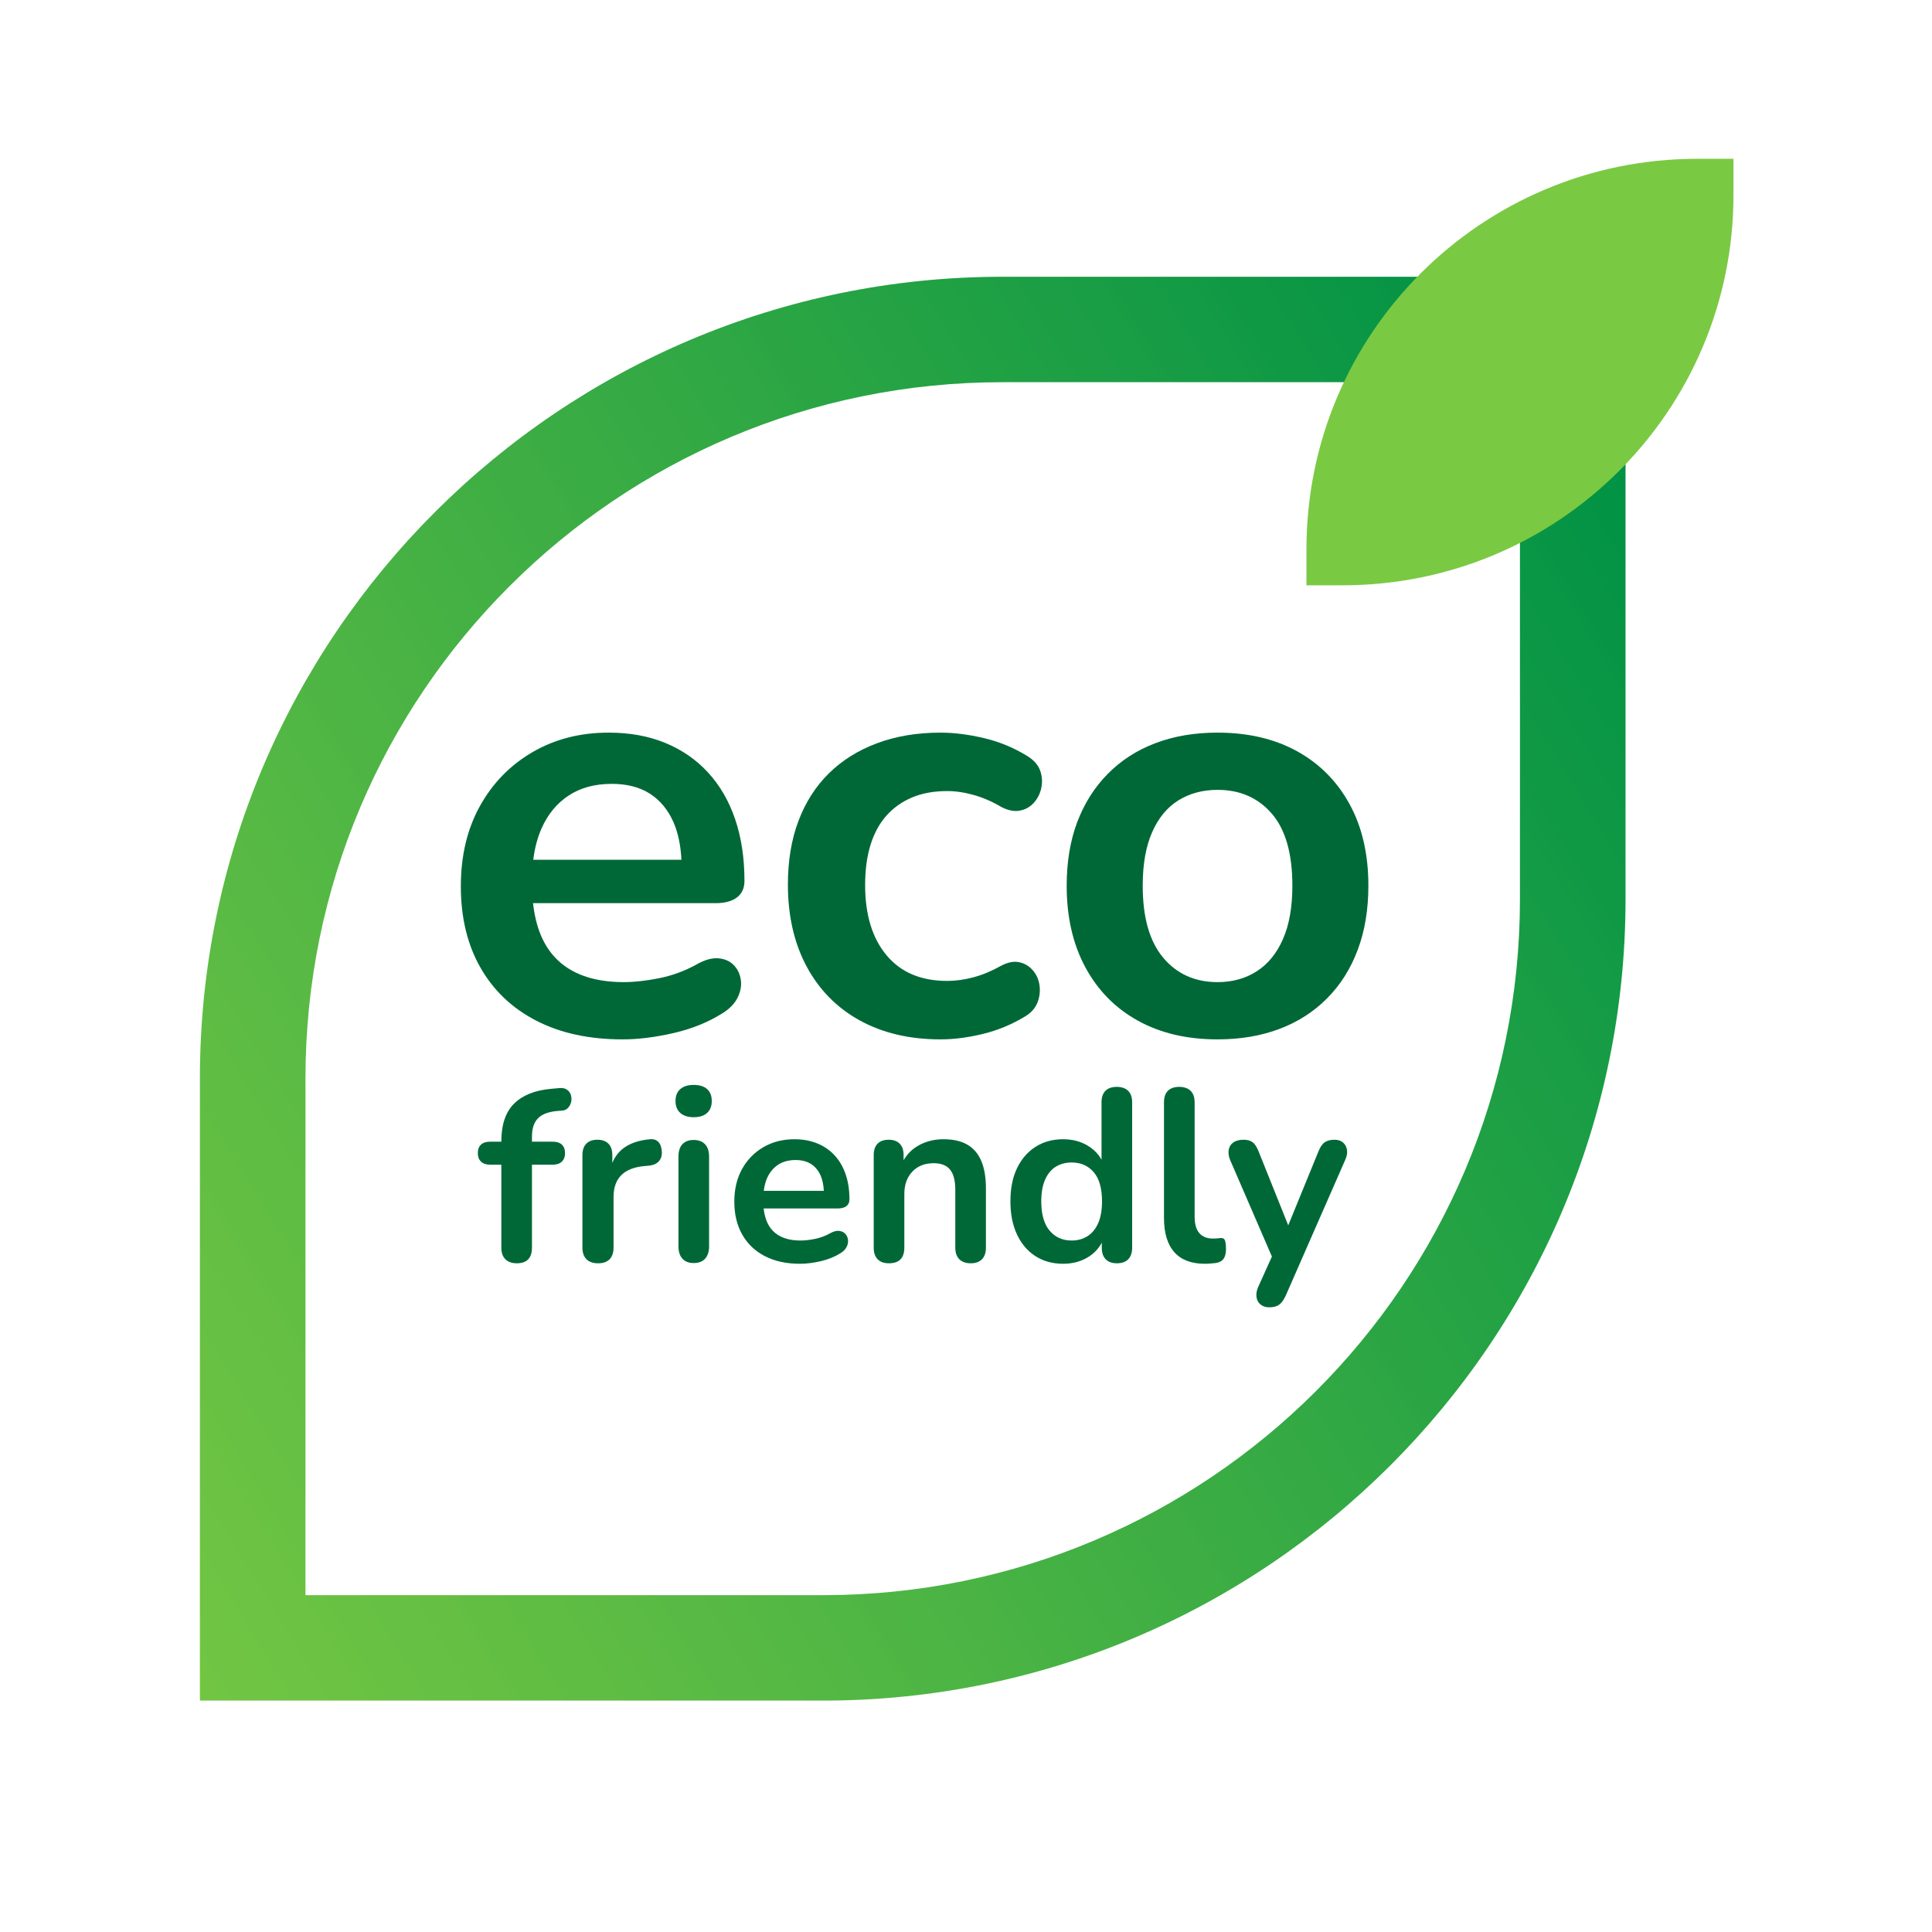
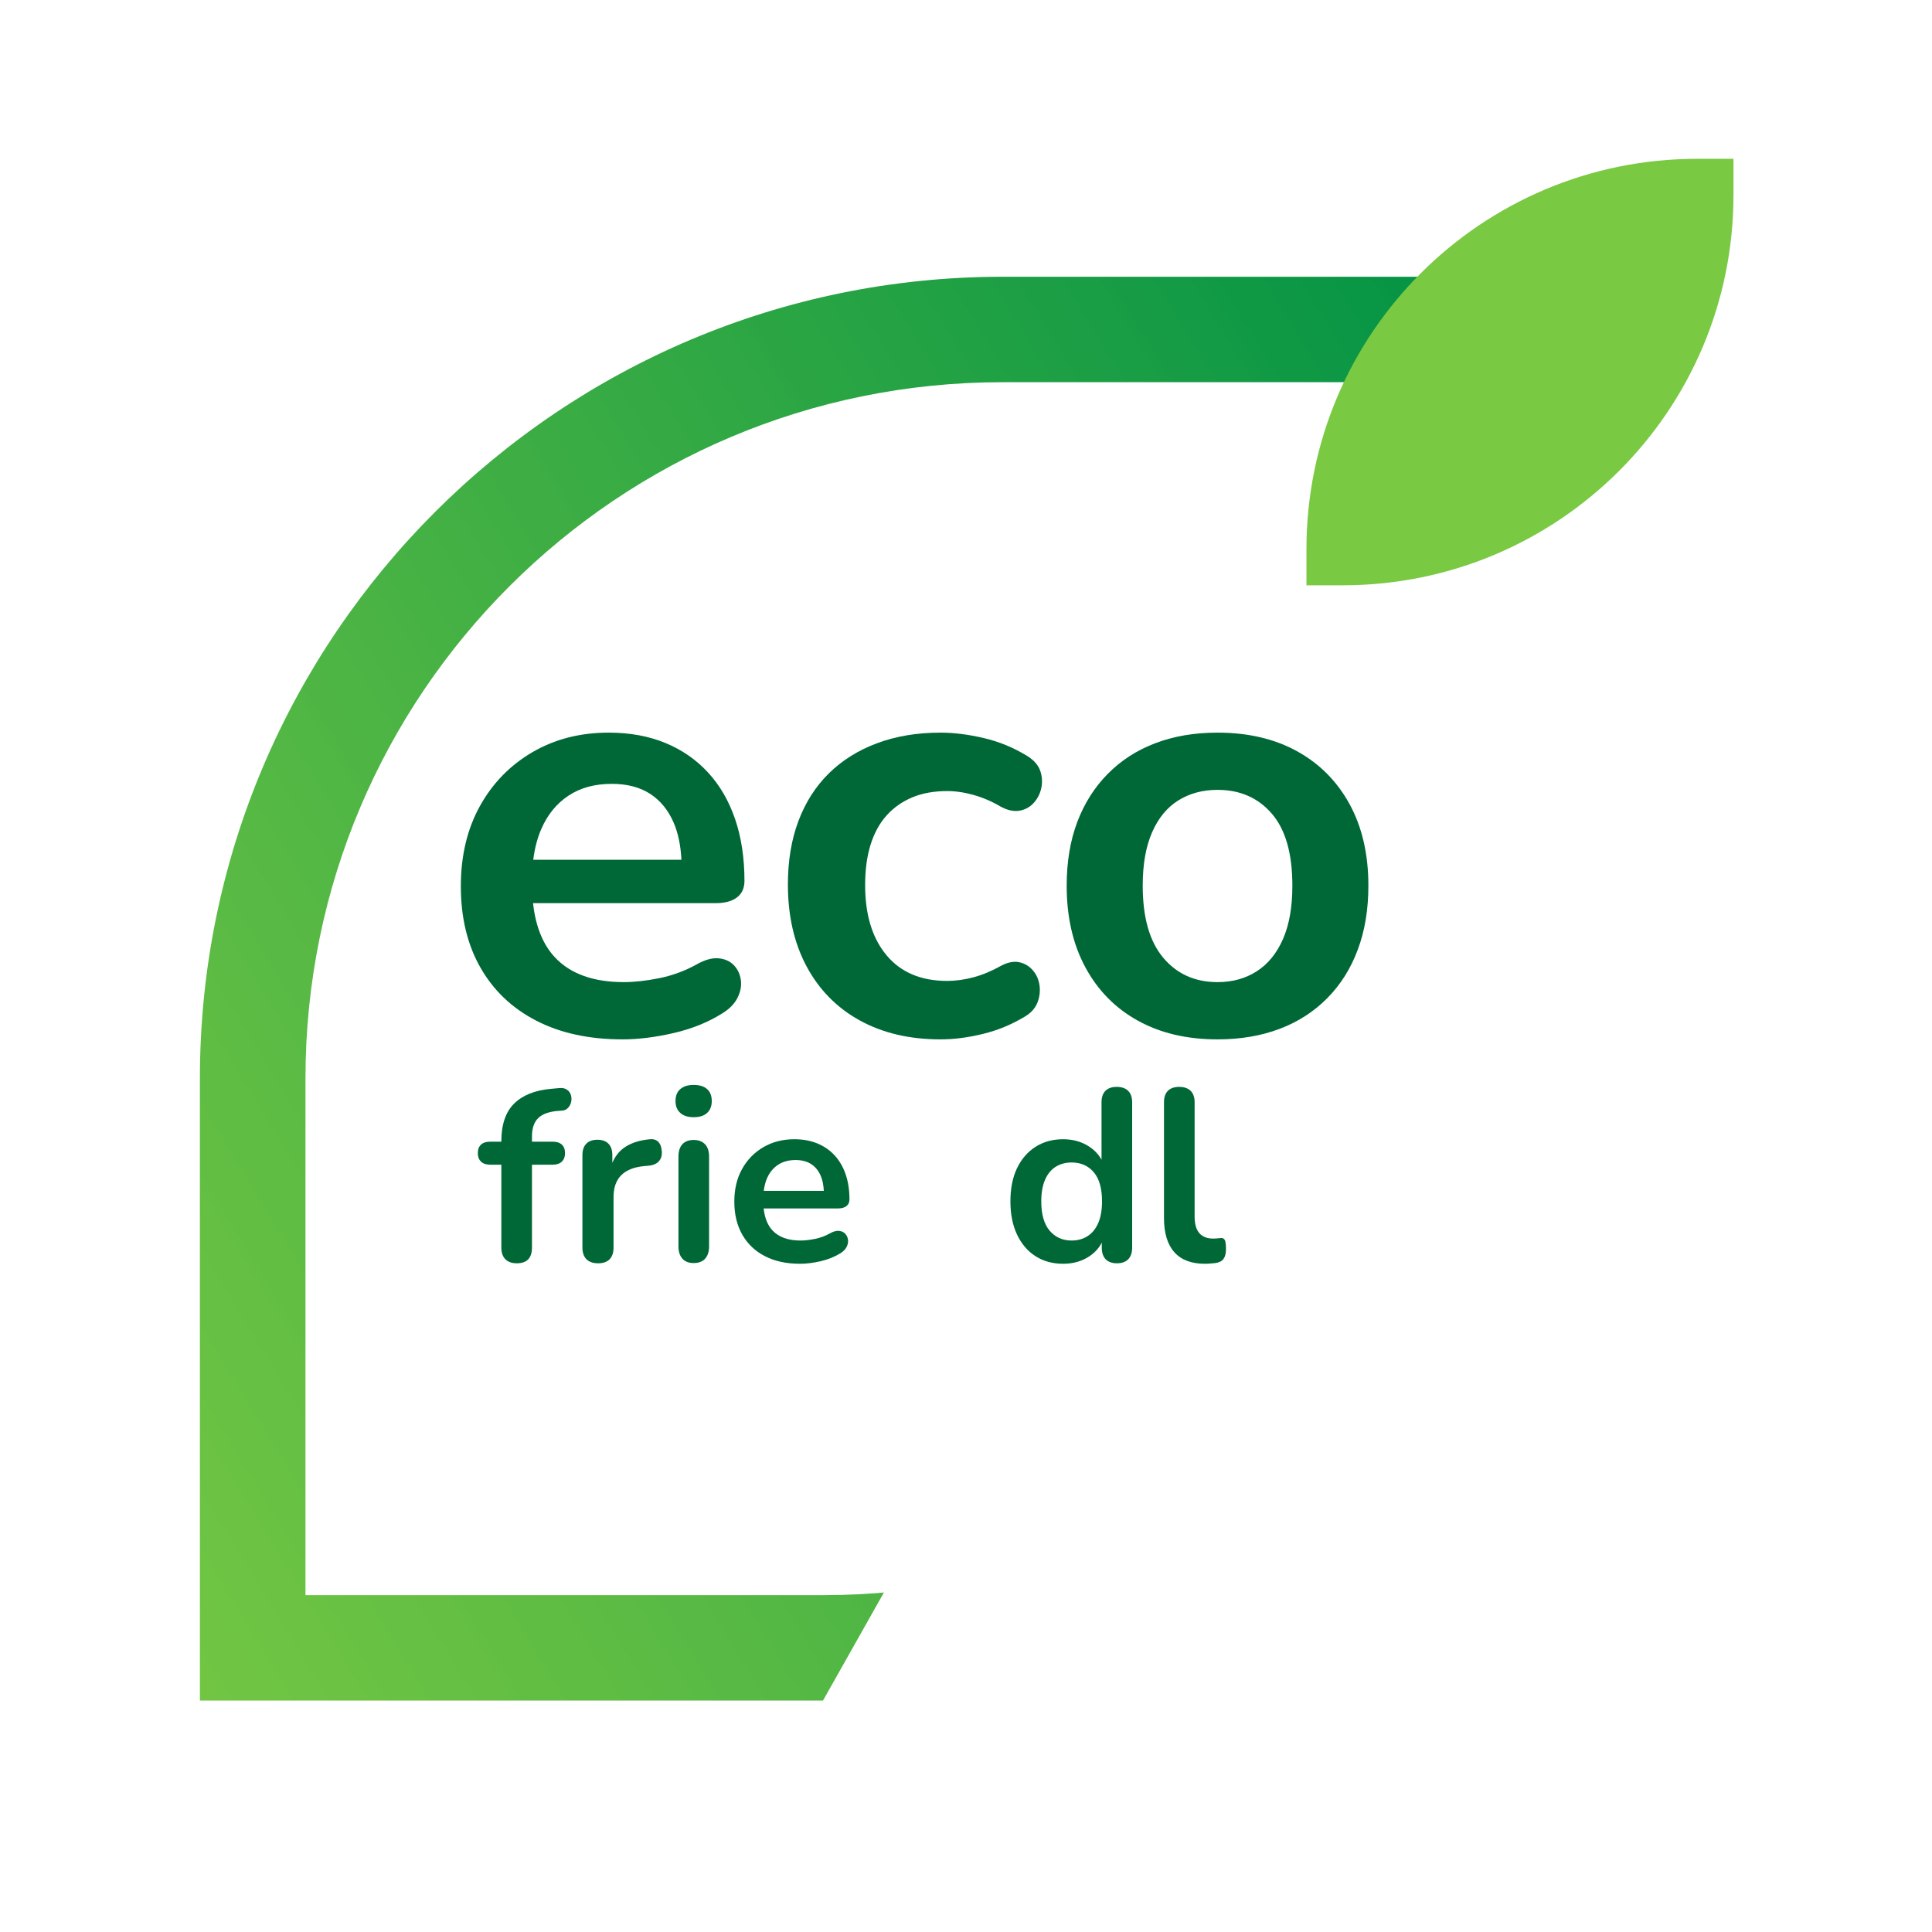
<svg xmlns="http://www.w3.org/2000/svg" width="500" zoomAndPan="magnify" viewBox="0 0 375 375" height="500" preserveAspectRatio="xMidYMid meet">
  <defs>
    <clipPath id="e5c3c2af68">
      <path d="M 38.727 53.266 L 315.625 53.266 L 315.625 330.082 L 38.727 330.082 Z M 38.727 53.266 " clip-rule="nonzero" />
    </clipPath>
    <clipPath id="e5d52d400b">
      <path d="M 295.023 174.504 C 295.023 249.125 234.453 309.621 159.738 309.621 L 59.293 309.621 L 59.293 209.301 C 59.293 134.68 119.859 74.184 194.578 74.184 L 295.023 74.184 Z M 194.578 53.719 C 108.68 53.719 38.801 123.512 38.801 209.301 L 38.801 330.086 L 159.738 330.086 C 245.633 330.086 315.516 260.293 315.516 174.504 L 315.516 53.719 Z M 194.578 53.719 " clip-rule="nonzero" />
    </clipPath>
    <clipPath id="556bf0c247">
-       <path d="M 295.023 174.504 C 295.023 249.125 234.453 309.621 159.738 309.621 L 59.293 309.621 L 59.293 209.301 C 59.293 134.68 119.859 74.184 194.578 74.184 L 295.023 74.184 Z M 194.578 53.719 C 108.68 53.719 38.801 123.512 38.801 209.301 L 38.801 330.086 L 159.738 330.086 C 245.633 330.086 315.516 260.293 315.516 174.504 L 315.516 53.719 L 194.578 53.719 " clip-rule="nonzero" />
+       <path d="M 295.023 174.504 C 295.023 249.125 234.453 309.621 159.738 309.621 L 59.293 309.621 L 59.293 209.301 C 59.293 134.68 119.859 74.184 194.578 74.184 L 295.023 74.184 Z M 194.578 53.719 C 108.68 53.719 38.801 123.512 38.801 209.301 L 38.801 330.086 L 159.738 330.086 L 315.516 53.719 L 194.578 53.719 " clip-rule="nonzero" />
    </clipPath>
    <clipPath id="f2851a65f8">
      <path d="M -84.301 128.824 L 114 453.031 L 438.617 254.98 L 240.312 -69.227 Z M -84.301 128.824 " clip-rule="nonzero" />
    </clipPath>
    <linearGradient x1="0.076" gradientTransform="matrix(392.509, -239.476, 239.777, 392.016, -14.865, 309.059)" y1="0" x2="0.903" gradientUnits="userSpaceOnUse" y2="0" id="e351327d55">
      <stop stop-opacity="1" stop-color="rgb(44.699%, 77.299%, 26.299%)" offset="0" />
      <stop stop-opacity="1" stop-color="rgb(44.513%, 77.299%, 26.299%)" offset="0.008" />
      <stop stop-opacity="1" stop-color="rgb(44.131%, 77.299%, 26.299%)" offset="0.016" />
      <stop stop-opacity="1" stop-color="rgb(43.915%, 77.1%, 26.299%)" offset="0.02" />
      <stop stop-opacity="1" stop-color="rgb(43.895%, 76.9%, 26.299%)" offset="0.023" />
      <stop stop-opacity="1" stop-color="rgb(43.7%, 76.9%, 26.299%)" offset="0.031" />
      <stop stop-opacity="1" stop-color="rgb(43.309%, 76.9%, 26.299%)" offset="0.039" />
      <stop stop-opacity="1" stop-color="rgb(42.918%, 76.711%, 26.299%)" offset="0.047" />
      <stop stop-opacity="1" stop-color="rgb(42.561%, 76.332%, 26.299%)" offset="0.062" />
      <stop stop-opacity="1" stop-color="rgb(42.2%, 76.12%, 26.299%)" offset="0.066" />
      <stop stop-opacity="1" stop-color="rgb(42.001%, 76.099%, 26.299%)" offset="0.07" />
      <stop stop-opacity="1" stop-color="rgb(41.806%, 76.099%, 26.299%)" offset="0.078" />
      <stop stop-opacity="1" stop-color="rgb(41.415%, 75.909%, 26.299%)" offset="0.086" />
      <stop stop-opacity="1" stop-color="rgb(41.025%, 75.71%, 26.299%)" offset="0.094" />
      <stop stop-opacity="1" stop-color="rgb(40.634%, 75.699%, 26.299%)" offset="0.102" />
      <stop stop-opacity="1" stop-color="rgb(40.219%, 75.499%, 26.299%)" offset="0.105" />
      <stop stop-opacity="1" stop-color="rgb(39.999%, 75.299%, 26.299%)" offset="0.109" />
      <stop stop-opacity="1" stop-color="rgb(39.807%, 75.107%, 26.299%)" offset="0.125" />
      <stop stop-opacity="1" stop-color="rgb(39.421%, 74.907%, 26.299%)" offset="0.133" />
      <stop stop-opacity="1" stop-color="rgb(39.03%, 74.899%, 26.299%)" offset="0.141" />
      <stop stop-opacity="1" stop-color="rgb(38.614%, 74.699%, 26.299%)" offset="0.145" />
      <stop stop-opacity="1" stop-color="rgb(38.394%, 74.5%, 26.299%)" offset="0.148" />
      <stop stop-opacity="1" stop-color="rgb(38.199%, 74.5%, 26.299%)" offset="0.156" />
      <stop stop-opacity="1" stop-color="rgb(37.808%, 74.306%, 26.299%)" offset="0.164" />
      <stop stop-opacity="1" stop-color="rgb(37.605%, 74.106%, 26.299%)" offset="0.172" />
      <stop stop-opacity="1" stop-color="rgb(37.462%, 74.1%, 26.299%)" offset="0.18" />
      <stop stop-opacity="1" stop-color="rgb(37.132%, 73.92%, 26.299%)" offset="0.188" />
      <stop stop-opacity="1" stop-color="rgb(36.72%, 73.72%, 26.299%)" offset="0.191" />
      <stop stop-opacity="1" stop-color="rgb(36.501%, 73.7%, 26.299%)" offset="0.195" />
      <stop stop-opacity="1" stop-color="rgb(36.305%, 73.505%, 26.299%)" offset="0.203" />
      <stop stop-opacity="1" stop-color="rgb(35.915%, 73.305%, 26.488%)" offset="0.211" />
      <stop stop-opacity="1" stop-color="rgb(35.524%, 73.299%, 26.689%)" offset="0.219" />
      <stop stop-opacity="1" stop-color="rgb(35.133%, 73.119%, 26.7%)" offset="0.227" />
      <stop stop-opacity="1" stop-color="rgb(34.718%, 72.917%, 26.7%)" offset="0.23" />
      <stop stop-opacity="1" stop-color="rgb(34.499%, 72.897%, 26.7%)" offset="0.234" />
      <stop stop-opacity="1" stop-color="rgb(34.499%, 72.702%, 26.7%)" offset="0.242" />
      <stop stop-opacity="1" stop-color="rgb(34.308%, 72.502%, 26.7%)" offset="0.25" />
      <stop stop-opacity="1" stop-color="rgb(33.922%, 72.499%, 26.7%)" offset="0.258" />
      <stop stop-opacity="1" stop-color="rgb(33.531%, 72.362%, 26.7%)" offset="0.266" />
      <stop stop-opacity="1" stop-color="rgb(33.115%, 72.209%, 26.7%)" offset="0.27" />
      <stop stop-opacity="1" stop-color="rgb(32.895%, 72.194%, 26.7%)" offset="0.273" />
      <stop stop-opacity="1" stop-color="rgb(32.7%, 71.999%, 26.7%)" offset="0.281" />
      <stop stop-opacity="1" stop-color="rgb(32.356%, 71.8%, 26.7%)" offset="0.289" />
      <stop stop-opacity="1" stop-color="rgb(32.016%, 71.799%, 26.7%)" offset="0.297" />
      <stop stop-opacity="1" stop-color="rgb(31.627%, 71.616%, 26.7%)" offset="0.305" />
      <stop stop-opacity="1" stop-color="rgb(31.236%, 71.416%, 26.7%)" offset="0.312" />
      <stop stop-opacity="1" stop-color="rgb(30.821%, 71.199%, 26.7%)" offset="0.316" />
      <stop stop-opacity="1" stop-color="rgb(30.602%, 71.001%, 26.7%)" offset="0.32" />
      <stop stop-opacity="1" stop-color="rgb(30.406%, 70.999%, 26.7%)" offset="0.328" />
      <stop stop-opacity="1" stop-color="rgb(30.02%, 70.813%, 26.7%)" offset="0.344" />
      <stop stop-opacity="1" stop-color="rgb(29.634%, 70.613%, 26.7%)" offset="0.352" />
      <stop stop-opacity="1" stop-color="rgb(29.218%, 70.399%, 26.7%)" offset="0.355" />
      <stop stop-opacity="1" stop-color="rgb(28.998%, 70.2%, 26.7%)" offset="0.359" />
      <stop stop-opacity="1" stop-color="rgb(28.802%, 70.2%, 26.7%)" offset="0.367" />
      <stop stop-opacity="1" stop-color="rgb(28.412%, 70.007%, 26.7%)" offset="0.375" />
      <stop stop-opacity="1" stop-color="rgb(28.021%, 69.807%, 26.7%)" offset="0.383" />
      <stop stop-opacity="1" stop-color="rgb(27.676%, 69.8%, 26.7%)" offset="0.391" />
      <stop stop-opacity="1" stop-color="rgb(27.31%, 69.598%, 26.7%)" offset="0.395" />
      <stop stop-opacity="1" stop-color="rgb(27.095%, 69.398%, 26.7%)" offset="0.398" />
      <stop stop-opacity="1" stop-color="rgb(26.9%, 69.398%, 26.7%)" offset="0.406" />
      <stop stop-opacity="1" stop-color="rgb(26.509%, 69.205%, 26.7%)" offset="0.414" />
      <stop stop-opacity="1" stop-color="rgb(26.118%, 69.005%, 26.7%)" offset="0.422" />
      <stop stop-opacity="1" stop-color="rgb(25.728%, 68.816%, 26.7%)" offset="0.43" />
      <stop stop-opacity="1" stop-color="rgb(25.337%, 68.616%, 26.7%)" offset="0.438" />
      <stop stop-opacity="1" stop-color="rgb(24.921%, 68.599%, 26.7%)" offset="0.441" />
      <stop stop-opacity="1" stop-color="rgb(24.701%, 68.599%, 26.7%)" offset="0.445" />
      <stop stop-opacity="1" stop-color="rgb(24.506%, 68.404%, 26.7%)" offset="0.453" />
      <stop stop-opacity="1" stop-color="rgb(24.12%, 68.019%, 26.7%)" offset="0.469" />
      <stop stop-opacity="1" stop-color="rgb(23.734%, 67.813%, 26.7%)" offset="0.477" />
      <stop stop-opacity="1" stop-color="rgb(23.317%, 67.648%, 26.7%)" offset="0.48" />
      <stop stop-opacity="1" stop-color="rgb(23.097%, 67.499%, 26.7%)" offset="0.484" />
      <stop stop-opacity="1" stop-color="rgb(22.902%, 67.499%, 26.7%)" offset="0.492" />
      <stop stop-opacity="1" stop-color="rgb(22.559%, 67.499%, 26.7%)" offset="0.5" />
      <stop stop-opacity="1" stop-color="rgb(22.218%, 67.311%, 26.7%)" offset="0.508" />
      <stop stop-opacity="1" stop-color="rgb(21.831%, 67.111%, 26.7%)" offset="0.516" />
      <stop stop-opacity="1" stop-color="rgb(21.414%, 66.899%, 26.7%)" offset="0.52" />
      <stop stop-opacity="1" stop-color="rgb(21.194%, 66.699%, 26.7%)" offset="0.523" />
      <stop stop-opacity="1" stop-color="rgb(20.999%, 66.699%, 26.7%)" offset="0.531" />
      <stop stop-opacity="1" stop-color="rgb(20.609%, 66.505%, 26.7%)" offset="0.539" />
      <stop stop-opacity="1" stop-color="rgb(20.218%, 66.306%, 26.7%)" offset="0.547" />
      <stop stop-opacity="1" stop-color="rgb(19.827%, 66.299%, 26.7%)" offset="0.555" />
      <stop stop-opacity="1" stop-color="rgb(19.437%, 66.119%, 26.7%)" offset="0.562" />
      <stop stop-opacity="1" stop-color="rgb(19.02%, 65.919%, 26.7%)" offset="0.566" />
      <stop stop-opacity="1" stop-color="rgb(18.8%, 65.9%, 26.7%)" offset="0.57" />
      <stop stop-opacity="1" stop-color="rgb(18.605%, 65.704%, 26.7%)" offset="0.578" />
      <stop stop-opacity="1" stop-color="rgb(18.214%, 65.504%, 26.7%)" offset="0.586" />
      <stop stop-opacity="1" stop-color="rgb(17.824%, 65.314%, 26.7%)" offset="0.594" />
      <stop stop-opacity="1" stop-color="rgb(17.477%, 65.114%, 26.7%)" offset="0.602" />
      <stop stop-opacity="1" stop-color="rgb(17.113%, 64.899%, 26.7%)" offset="0.605" />
      <stop stop-opacity="1" stop-color="rgb(16.898%, 64.699%, 26.7%)" offset="0.609" />
      <stop stop-opacity="1" stop-color="rgb(16.702%, 64.699%, 26.7%)" offset="0.617" />
      <stop stop-opacity="1" stop-color="rgb(16.312%, 64.699%, 26.7%)" offset="0.625" />
      <stop stop-opacity="1" stop-color="rgb(15.921%, 64.511%, 26.7%)" offset="0.633" />
      <stop stop-opacity="1" stop-color="rgb(15.53%, 64.311%, 26.7%)" offset="0.641" />
      <stop stop-opacity="1" stop-color="rgb(15.114%, 64.099%, 26.7%)" offset="0.645" />
      <stop stop-opacity="1" stop-color="rgb(14.894%, 63.899%, 26.7%)" offset="0.648" />
      <stop stop-opacity="1" stop-color="rgb(14.699%, 63.899%, 26.7%)" offset="0.656" />
      <stop stop-opacity="1" stop-color="rgb(14.308%, 63.705%, 26.7%)" offset="0.664" />
      <stop stop-opacity="1" stop-color="rgb(13.918%, 63.506%, 26.7%)" offset="0.672" />
      <stop stop-opacity="1" stop-color="rgb(13.527%, 63.499%, 26.7%)" offset="0.68" />
      <stop stop-opacity="1" stop-color="rgb(13.136%, 63.319%, 26.7%)" offset="0.688" />
      <stop stop-opacity="1" stop-color="rgb(12.72%, 63.12%, 26.7%)" offset="0.691" />
      <stop stop-opacity="1" stop-color="rgb(12.5%, 63.1%, 26.7%)" offset="0.695" />
      <stop stop-opacity="1" stop-color="rgb(12.354%, 62.904%, 26.7%)" offset="0.703" />
      <stop stop-opacity="1" stop-color="rgb(12.013%, 62.704%, 26.7%)" offset="0.711" />
      <stop stop-opacity="1" stop-color="rgb(11.809%, 62.56%, 26.884%)" offset="0.719" />
      <stop stop-opacity="1" stop-color="rgb(11.618%, 62.41%, 27.084%)" offset="0.727" />
      <stop stop-opacity="1" stop-color="rgb(11.217%, 62.199%, 27.1%)" offset="0.73" />
      <stop stop-opacity="1" stop-color="rgb(10.997%, 62%, 27.1%)" offset="0.734" />
      <stop stop-opacity="1" stop-color="rgb(10.802%, 62%, 27.1%)" offset="0.742" />
      <stop stop-opacity="1" stop-color="rgb(10.411%, 62%, 27.1%)" offset="0.75" />
      <stop stop-opacity="1" stop-color="rgb(10.02%, 61.812%, 27.1%)" offset="0.758" />
      <stop stop-opacity="1" stop-color="rgb(9.63%, 61.612%, 27.1%)" offset="0.766" />
      <stop stop-opacity="1" stop-color="rgb(9.213%, 61.4%, 27.1%)" offset="0.77" />
      <stop stop-opacity="1" stop-color="rgb(8.994%, 61.2%, 27.1%)" offset="0.773" />
      <stop stop-opacity="1" stop-color="rgb(8.798%, 61.2%, 27.1%)" offset="0.781" />
      <stop stop-opacity="1" stop-color="rgb(8.408%, 61.006%, 27.1%)" offset="0.789" />
      <stop stop-opacity="1" stop-color="rgb(7.872%, 60.805%, 27.1%)" offset="0.793" />
      <stop stop-opacity="1" stop-color="rgb(7.533%, 60.799%, 27.1%)" offset="0.797" />
      <stop stop-opacity="1" stop-color="rgb(7.516%, 60.614%, 27.1%)" offset="0.805" />
      <stop stop-opacity="1" stop-color="rgb(7.141%, 60.414%, 27.1%)" offset="0.809" />
      <stop stop-opacity="1" stop-color="rgb(6.783%, 60.399%, 27.1%)" offset="0.812" />
      <stop stop-opacity="1" stop-color="rgb(6.541%, 60.199%, 27.1%)" offset="0.816" />
      <stop stop-opacity="1" stop-color="rgb(6.3%, 59.999%, 27.1%)" offset="0.82" />
      <stop stop-opacity="1" stop-color="rgb(6.11%, 59.999%, 27.1%)" offset="0.828" />
      <stop stop-opacity="1" stop-color="rgb(5.73%, 59.819%, 27.1%)" offset="0.836" />
      <stop stop-opacity="1" stop-color="rgb(5.348%, 59.619%, 27.1%)" offset="0.844" />
      <stop stop-opacity="1" stop-color="rgb(4.967%, 59.438%, 27.1%)" offset="0.852" />
      <stop stop-opacity="1" stop-color="rgb(4.538%, 59.238%, 27.1%)" offset="0.855" />
      <stop stop-opacity="1" stop-color="rgb(4.3%, 59.2%, 27.1%)" offset="0.859" />
      <stop stop-opacity="1" stop-color="rgb(4.106%, 59.2%, 27.1%)" offset="0.867" />
      <stop stop-opacity="1" stop-color="rgb(3.723%, 59%, 27.1%)" offset="0.871" />
      <stop stop-opacity="1" stop-color="rgb(3.532%, 58.8%, 27.1%)" offset="0.875" />
      <stop stop-opacity="1" stop-color="rgb(3.342%, 58.8%, 27.1%)" offset="0.883" />
      <stop stop-opacity="1" stop-color="rgb(2.96%, 58.6%, 27.1%)" offset="0.887" />
      <stop stop-opacity="1" stop-color="rgb(2.769%, 58.4%, 27.1%)" offset="0.891" />
      <stop stop-opacity="1" stop-color="rgb(2.583%, 58.394%, 27.1%)" offset="0.898" />
      <stop stop-opacity="1" stop-color="rgb(2.202%, 58.192%, 27.1%)" offset="0.902" />
      <stop stop-opacity="1" stop-color="rgb(2.007%, 57.999%, 27.1%)" offset="0.906" />
      <stop stop-opacity="1" stop-color="rgb(1.816%, 57.999%, 27.1%)" offset="0.914" />
      <stop stop-opacity="1" stop-color="rgb(1.413%, 57.822%, 27.1%)" offset="0.918" />
      <stop stop-opacity="1" stop-color="rgb(1.199%, 57.645%, 27.1%)" offset="0.922" />
      <stop stop-opacity="1" stop-color="rgb(0.999%, 57.622%, 27.1%)" offset="0.926" />
      <stop stop-opacity="1" stop-color="rgb(0.8%, 57.599%, 27.1%)" offset="0.93" />
      <stop stop-opacity="1" stop-color="rgb(0.6%, 57.48%, 27.1%)" offset="0.934" />
      <stop stop-opacity="1" stop-color="rgb(0.4%, 57.361%, 27.1%)" offset="0.938" />
      <stop stop-opacity="1" stop-color="rgb(0.4%, 57.33%, 27.1%)" offset="0.953" />
      <stop stop-opacity="1" stop-color="rgb(0.78%, 57.449%, 27.1%)" offset="0.957" />
      <stop stop-opacity="1" stop-color="rgb(1.16%, 57.599%, 27.1%)" offset="0.961" />
      <stop stop-opacity="1" stop-color="rgb(1.55%, 57.799%, 27.1%)" offset="0.965" />
      <stop stop-opacity="1" stop-color="rgb(1.941%, 57.999%, 27.1%)" offset="0.969" />
      <stop stop-opacity="1" stop-color="rgb(2.481%, 58.36%, 27.1%)" offset="0.973" />
      <stop stop-opacity="1" stop-color="rgb(3.023%, 58.723%, 27.1%)" offset="0.977" />
      <stop stop-opacity="1" stop-color="rgb(3.865%, 58.963%, 27.1%)" offset="0.98" />
      <stop stop-opacity="1" stop-color="rgb(4.709%, 59.204%, 27.1%)" offset="0.984" />
      <stop stop-opacity="1" stop-color="rgb(5.296%, 59.595%, 27.1%)" offset="0.988" />
      <stop stop-opacity="1" stop-color="rgb(5.885%, 59.985%, 27.1%)" offset="0.992" />
      <stop stop-opacity="1" stop-color="rgb(6.813%, 60.376%, 27.1%)" offset="0.996" />
      <stop stop-opacity="1" stop-color="rgb(7.742%, 60.767%, 27.1%)" offset="1" />
    </linearGradient>
    <clipPath id="de35482dc0">
      <path d="M 253 30.832 L 336.477 30.832 L 336.477 114 L 253 114 Z M 253 30.832 " clip-rule="nonzero" />
    </clipPath>
  </defs>
  <g clip-path="url(#e5c3c2af68)">
    <g clip-path="url(#e5d52d400b)">
      <g clip-path="url(#556bf0c247)">
        <g clip-path="url(#f2851a65f8)">
          <path fill="url(#e351327d55)" d="M -84.301 128.824 L 114 453.027 L 438.613 254.977 L 240.312 -69.227 Z M -84.301 128.824 " fill-rule="nonzero" />
        </g>
      </g>
    </g>
  </g>
  <g clip-path="url(#de35482dc0)">
    <path fill="#7ac943" d="M 260.621 113.605 L 253.582 113.605 L 253.582 106.574 C 253.582 64.738 287.539 30.824 329.426 30.824 L 336.465 30.824 L 336.465 37.855 C 336.465 79.688 302.512 113.605 260.621 113.605 " fill-opacity="1" fill-rule="nonzero" />
  </g>
  <path fill="#006837" d="M 110.359 154.426 C 112.66 152.906 115.453 152.145 118.734 152.145 C 121.699 152.145 124.18 152.789 126.172 154.074 C 128.16 155.359 129.684 157.215 130.738 159.629 C 131.613 161.641 132.121 164.062 132.266 166.883 L 103.504 166.883 C 103.777 164.656 104.305 162.648 105.086 160.859 C 106.297 158.09 108.055 155.945 110.359 154.426 Z M 143.797 190.219 C 143.641 189.09 143.191 188.133 142.449 187.352 C 141.707 186.574 140.711 186.125 139.461 186.008 C 138.215 185.895 136.77 186.301 135.129 187.238 C 132.863 188.484 130.461 189.363 127.926 189.871 C 125.387 190.379 123.102 190.629 121.074 190.629 C 115.219 190.629 110.785 189.051 107.781 185.895 C 105.395 183.383 103.961 179.852 103.465 175.305 L 138.875 175.305 C 140.676 175.305 142.055 174.934 143.035 174.195 C 144.012 173.453 144.5 172.383 144.5 170.977 C 144.5 166.531 143.895 162.535 142.684 158.988 C 141.473 155.438 139.715 152.418 137.41 149.922 C 135.109 147.426 132.336 145.516 129.098 144.188 C 125.859 142.863 122.207 142.203 118.145 142.203 C 112.602 142.203 107.664 143.469 103.332 146.004 C 98.996 148.539 95.602 152.027 93.141 156.473 C 90.68 160.918 89.449 166.105 89.449 172.027 C 89.449 178.113 90.719 183.375 93.258 187.82 C 95.793 192.266 99.406 195.699 104.09 198.113 C 108.777 200.535 114.359 201.742 120.84 201.742 C 123.887 201.742 127.184 201.332 130.738 200.516 C 134.289 199.695 137.434 198.43 140.168 196.711 C 141.57 195.855 142.566 194.84 143.152 193.672 C 143.738 192.5 143.953 191.352 143.797 190.219 " fill-opacity="1" fill-rule="nonzero" />
  <path fill="#006837" d="M 190.762 200.688 C 193.648 199.988 196.387 198.859 198.961 197.297 C 200.133 196.594 200.934 195.699 201.363 194.605 C 201.789 193.516 201.926 192.406 201.773 191.27 C 201.613 190.141 201.188 189.168 200.48 188.348 C 199.781 187.527 198.902 187 197.848 186.77 C 196.797 186.535 195.602 186.77 194.277 187.473 C 192.477 188.484 190.707 189.223 188.949 189.691 C 187.191 190.16 185.492 190.395 183.852 190.395 C 178.777 190.395 174.852 188.738 172.082 185.422 C 169.309 182.109 167.922 177.566 167.922 171.793 C 167.922 168.832 168.273 166.223 168.977 163.957 C 169.684 161.699 170.715 159.805 172.082 158.285 C 173.445 156.766 175.105 155.594 177.059 154.773 C 179.008 153.957 181.277 153.547 183.852 153.547 C 185.492 153.547 187.207 153.801 189.004 154.309 C 190.801 154.816 192.559 155.574 194.277 156.59 C 195.602 157.293 196.812 157.547 197.906 157.348 C 199 157.156 199.918 156.648 200.66 155.828 C 201.398 155.008 201.891 154.031 202.125 152.906 C 202.355 151.773 202.281 150.664 201.891 149.57 C 201.496 148.477 200.68 147.543 199.43 146.762 C 196.773 145.125 193.941 143.953 190.938 143.254 C 187.93 142.551 185.141 142.203 182.562 142.203 C 178.035 142.203 173.934 142.883 170.266 144.25 C 166.594 145.613 163.473 147.562 160.895 150.098 C 158.32 152.633 156.348 155.711 154.98 159.34 C 153.613 162.965 152.93 167.078 152.93 171.68 C 152.93 177.762 154.141 183.066 156.562 187.586 C 158.984 192.109 162.418 195.602 166.871 198.059 C 171.32 200.516 176.551 201.742 182.562 201.742 C 185.141 201.742 187.875 201.391 190.762 200.688 " fill-opacity="1" fill-rule="nonzero" />
  <path fill="#006837" d="M 249.031 182.262 C 247.82 185.035 246.121 187.117 243.938 188.523 C 241.75 189.93 239.211 190.629 236.324 190.629 C 231.949 190.629 228.434 189.051 225.781 185.895 C 223.125 182.73 221.801 178.074 221.801 171.91 C 221.801 167.781 222.402 164.328 223.617 161.559 C 224.824 158.793 226.523 156.723 228.711 155.359 C 230.895 154 233.434 153.312 236.324 153.312 C 240.695 153.312 244.207 154.855 246.863 157.934 C 249.516 161.016 250.848 165.676 250.848 171.91 C 250.848 176.047 250.242 179.5 249.031 182.262 Z M 261.973 156.121 C 259.551 151.676 256.152 148.246 251.785 145.828 C 247.41 143.414 242.258 142.203 236.324 142.203 C 231.871 142.203 227.852 142.883 224.258 144.25 C 220.664 145.613 217.582 147.602 215.008 150.215 C 212.43 152.828 210.457 155.945 209.09 159.57 C 207.723 163.199 207.043 167.309 207.043 171.91 C 207.043 177.996 208.25 183.277 210.672 187.762 C 213.09 192.246 216.488 195.699 220.863 198.113 C 225.234 200.535 230.387 201.742 236.324 201.742 C 240.773 201.742 244.793 201.059 248.387 199.695 C 251.977 198.332 255.062 196.34 257.637 193.727 C 260.219 191.117 262.188 187.977 263.551 184.309 C 264.922 180.648 265.602 176.516 265.602 171.91 C 265.602 165.828 264.395 160.566 261.973 156.121 " fill-opacity="1" fill-rule="nonzero" />
  <path fill="#006837" d="M 110.055 211.508 C 109.672 211.238 109.168 211.137 108.535 211.199 L 106.918 211.344 C 103.809 211.625 101.434 212.586 99.785 214.215 C 98.133 215.848 97.309 218.289 97.309 221.555 L 97.309 221.602 L 95.125 221.602 C 94.363 221.602 93.777 221.789 93.363 222.168 C 92.953 222.551 92.746 223.105 92.746 223.832 C 92.746 224.527 92.953 225.074 93.363 225.469 C 93.777 225.863 94.363 226.066 95.125 226.066 L 97.309 226.066 L 97.309 242.164 C 97.309 243.145 97.57 243.895 98.098 244.422 C 98.621 244.941 99.355 245.203 100.309 245.203 C 102.273 245.203 103.254 244.191 103.254 242.164 L 103.254 226.066 L 107.297 226.066 C 108.059 226.066 108.645 225.863 109.055 225.469 C 109.465 225.074 109.672 224.527 109.672 223.832 C 109.672 223.105 109.465 222.551 109.055 222.168 C 108.645 221.789 108.059 221.602 107.297 221.602 L 103.254 221.602 L 103.254 220.602 C 103.254 218.988 103.668 217.785 104.492 216.996 C 105.312 216.203 106.633 215.742 108.438 215.617 L 109.105 215.57 C 109.578 215.539 109.969 215.355 110.27 215.023 C 110.57 214.691 110.77 214.305 110.863 213.859 C 110.957 213.418 110.941 212.98 110.812 212.551 C 110.688 212.125 110.434 211.777 110.055 211.508 " fill-opacity="1" fill-rule="nonzero" />
  <path fill="#006837" d="M 127.766 221.625 C 127.371 221.227 126.84 221.062 126.172 221.125 C 124.02 221.316 122.289 221.902 120.992 222.883 C 120.055 223.59 119.344 224.539 118.852 225.723 L 118.852 224.211 C 118.852 223.23 118.598 222.488 118.09 221.98 C 117.582 221.473 116.871 221.223 115.949 221.223 C 115.031 221.223 114.316 221.473 113.812 221.98 C 113.305 222.488 113.047 223.23 113.047 224.211 L 113.047 242.164 C 113.047 243.145 113.312 243.895 113.836 244.422 C 114.359 244.941 115.109 245.203 116.094 245.203 C 117.074 245.203 117.82 244.941 118.328 244.422 C 118.832 243.895 119.09 243.145 119.09 242.164 L 119.09 232.332 C 119.09 230.527 119.582 229.125 120.562 228.129 C 121.547 227.133 123.004 226.539 124.938 226.348 L 125.984 226.254 C 126.84 226.16 127.48 225.863 127.91 225.375 C 128.336 224.883 128.52 224.246 128.453 223.453 C 128.391 222.629 128.164 222.02 127.766 221.625 " fill-opacity="1" fill-rule="nonzero" />
  <path fill="#006837" d="M 134.637 221.266 C 133.684 221.266 132.953 221.547 132.449 222.098 C 131.941 222.652 131.688 223.453 131.688 224.496 L 131.688 241.926 C 131.688 242.941 131.941 243.73 132.449 244.301 C 132.953 244.871 133.684 245.156 134.637 245.156 C 135.621 245.156 136.363 244.871 136.871 244.301 C 137.375 243.73 137.633 242.941 137.633 241.926 L 137.633 224.496 C 137.633 223.453 137.371 222.652 136.848 222.098 C 136.324 221.547 135.59 221.266 134.637 221.266 " fill-opacity="1" fill-rule="nonzero" />
  <path fill="#006837" d="M 134.637 210.582 C 133.527 210.582 132.664 210.852 132.043 211.391 C 131.426 211.93 131.117 212.703 131.117 213.715 C 131.117 214.699 131.426 215.465 132.043 216.02 C 132.664 216.574 133.527 216.848 134.637 216.848 C 135.781 216.848 136.648 216.574 137.25 216.02 C 137.855 215.465 138.152 214.699 138.152 213.715 C 138.152 212.703 137.855 211.93 137.25 211.391 C 136.648 210.852 135.781 210.582 134.637 210.582 " fill-opacity="1" fill-rule="nonzero" />
  <path fill="#006837" d="M 151.016 226.086 C 151.953 225.469 153.086 225.16 154.418 225.16 C 155.621 225.16 156.629 225.422 157.438 225.945 C 158.246 226.465 158.863 227.219 159.293 228.199 C 159.645 229.016 159.844 230.004 159.906 231.145 L 148.246 231.145 C 148.359 230.246 148.562 229.422 148.879 228.699 C 149.371 227.574 150.082 226.703 151.016 226.086 Z M 164.285 234.113 C 164.68 233.812 164.879 233.379 164.879 232.809 C 164.879 231.004 164.633 229.379 164.141 227.941 C 163.648 226.5 162.934 225.273 162.004 224.258 C 161.066 223.246 159.941 222.473 158.629 221.934 C 157.309 221.395 155.828 221.125 154.18 221.125 C 151.93 221.125 149.922 221.641 148.164 222.668 C 146.402 223.699 145.027 225.113 144.027 226.918 C 143.027 228.723 142.531 230.828 142.531 233.234 C 142.531 235.703 143.043 237.84 144.078 239.648 C 145.105 241.453 146.57 242.844 148.473 243.824 C 150.375 244.809 152.641 245.297 155.273 245.297 C 156.512 245.297 157.848 245.133 159.293 244.801 C 160.734 244.465 162.012 243.949 163.121 243.258 C 163.691 242.906 164.094 242.496 164.332 242.02 C 164.57 241.547 164.656 241.078 164.594 240.621 C 164.531 240.16 164.348 239.773 164.047 239.457 C 163.746 239.141 163.34 238.957 162.832 238.91 C 162.328 238.863 161.738 239.027 161.074 239.406 C 160.156 239.918 159.18 240.273 158.148 240.477 C 157.117 240.684 156.191 240.785 155.367 240.785 C 152.992 240.785 151.191 240.145 149.973 238.863 C 149.004 237.848 148.426 236.41 148.227 234.562 L 162.594 234.562 C 163.324 234.562 163.887 234.414 164.285 234.113 " fill-opacity="1" fill-rule="nonzero" />
-   <path fill="#006837" d="M 187.75 222.168 C 186.547 221.473 185.008 221.125 183.137 221.125 C 181.27 221.125 179.598 221.562 178.121 222.434 C 176.973 223.109 176.062 224.035 175.387 225.203 L 175.387 224.211 C 175.387 223.23 175.133 222.488 174.625 221.98 C 174.121 221.473 173.406 221.223 172.488 221.223 C 171.566 221.223 170.855 221.473 170.348 221.98 C 169.84 222.488 169.586 223.23 169.586 224.211 L 169.586 242.164 C 169.586 243.145 169.84 243.895 170.348 244.422 C 170.855 244.941 171.586 245.203 172.535 245.203 C 174.531 245.203 175.531 244.191 175.531 242.164 L 175.531 231.762 C 175.531 229.957 176.043 228.508 177.078 227.418 C 178.105 226.324 179.492 225.777 181.234 225.777 C 182.664 225.777 183.719 226.191 184.398 227.012 C 185.082 227.836 185.422 229.152 185.422 230.957 L 185.422 242.164 C 185.422 243.145 185.68 243.895 186.207 244.422 C 186.727 244.941 187.465 245.203 188.414 245.203 C 189.367 245.203 190.094 244.941 190.605 244.422 C 191.109 243.895 191.367 243.145 191.367 242.164 L 191.367 230.672 C 191.367 228.516 191.062 226.738 190.461 225.328 C 189.859 223.922 188.957 222.867 187.75 222.168 " fill-opacity="1" fill-rule="nonzero" />
  <path fill="#006837" d="M 211.098 239.93 C 210.211 240.5 209.18 240.785 208.008 240.785 C 206.23 240.785 204.805 240.145 203.727 238.863 C 202.648 237.582 202.109 235.688 202.109 233.188 C 202.109 231.512 202.355 230.109 202.848 228.984 C 203.336 227.863 204.027 227.02 204.918 226.465 C 205.801 225.914 206.836 225.637 208.008 225.637 C 209.777 225.637 211.207 226.262 212.285 227.512 C 213.359 228.762 213.902 230.652 213.902 233.188 C 213.902 234.867 213.656 236.266 213.168 237.391 C 212.676 238.516 211.984 239.363 211.098 239.93 Z M 216.758 210.961 C 215.805 210.961 215.078 211.219 214.57 211.723 C 214.062 212.227 213.805 212.977 213.805 213.953 L 213.805 225.102 C 213.254 224.094 212.453 223.242 211.406 222.551 C 209.965 221.602 208.273 221.125 206.344 221.125 C 204.312 221.125 202.531 221.617 200.992 222.598 C 199.453 223.578 198.262 224.965 197.402 226.75 C 196.547 228.543 196.121 230.688 196.121 233.188 C 196.121 235.656 196.547 237.801 197.402 239.621 C 198.262 241.445 199.453 242.844 200.992 243.824 C 202.531 244.809 204.312 245.297 206.344 245.297 C 208.309 245.297 210.02 244.809 211.48 243.824 C 212.523 243.121 213.312 242.242 213.855 241.195 L 213.855 242.164 C 213.855 243.145 214.105 243.895 214.613 244.422 C 215.121 244.941 215.852 245.203 216.801 245.203 C 217.754 245.203 218.48 244.941 218.992 244.422 C 219.496 243.895 219.75 243.145 219.75 242.164 L 219.75 213.953 C 219.75 212.977 219.488 212.227 218.969 211.723 C 218.445 211.219 217.707 210.961 216.758 210.961 " fill-opacity="1" fill-rule="nonzero" />
  <path fill="#006837" d="M 236.82 240.312 C 236.602 240.344 236.379 240.367 236.156 240.383 C 235.934 240.398 235.695 240.406 235.441 240.406 C 234.301 240.406 233.418 240.059 232.801 239.363 C 232.184 238.664 231.875 237.59 231.875 236.133 L 231.875 213.953 C 231.875 212.977 231.613 212.227 231.09 211.723 C 230.566 211.219 229.832 210.961 228.879 210.961 C 227.93 210.961 227.199 211.219 226.691 211.723 C 226.184 212.227 225.93 212.977 225.93 213.953 L 225.93 236.414 C 225.93 239.328 226.598 241.539 227.93 243.043 C 229.262 244.547 231.238 245.297 233.871 245.297 C 234.219 245.297 234.57 245.281 234.918 245.25 C 235.266 245.215 235.602 245.188 235.918 245.156 C 236.645 245.059 237.168 244.789 237.484 244.348 C 237.801 243.906 237.961 243.285 237.961 242.496 C 237.961 241.578 237.883 240.969 237.723 240.668 C 237.566 240.367 237.266 240.25 236.82 240.312 " fill-opacity="1" fill-rule="nonzero" />
-   <path fill="#006837" d="M 260.691 221.766 C 260.277 221.402 259.723 221.223 259.027 221.223 C 258.234 221.223 257.598 221.387 257.125 221.719 C 256.648 222.051 256.234 222.66 255.887 223.547 L 250.047 237.836 L 244.336 223.594 C 243.984 222.676 243.586 222.051 243.145 221.719 C 242.703 221.387 242.113 221.223 241.383 221.223 C 240.531 221.223 239.855 221.402 239.363 221.766 C 238.871 222.129 238.578 222.613 238.484 223.215 C 238.391 223.816 238.484 224.465 238.77 225.16 L 246.875 243.895 L 244.191 249.855 C 243.902 250.523 243.801 251.152 243.883 251.754 C 243.961 252.355 244.223 252.84 244.668 253.203 C 245.109 253.566 245.68 253.75 246.375 253.75 C 247.141 253.75 247.758 253.59 248.23 253.277 C 248.707 252.957 249.152 252.355 249.562 251.473 L 261.117 225.113 C 261.434 224.418 261.547 223.777 261.449 223.191 C 261.355 222.605 261.102 222.129 260.691 221.766 " fill-opacity="1" fill-rule="nonzero" />
</svg>